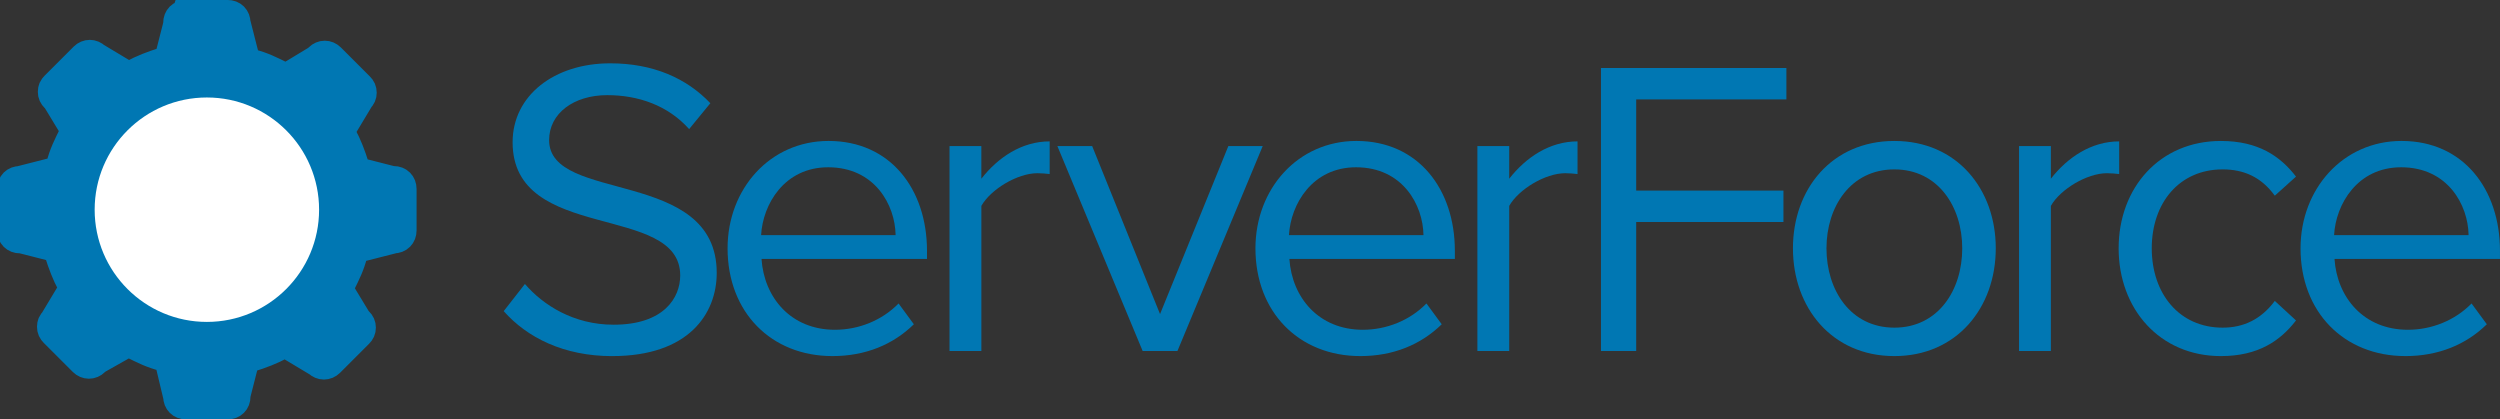
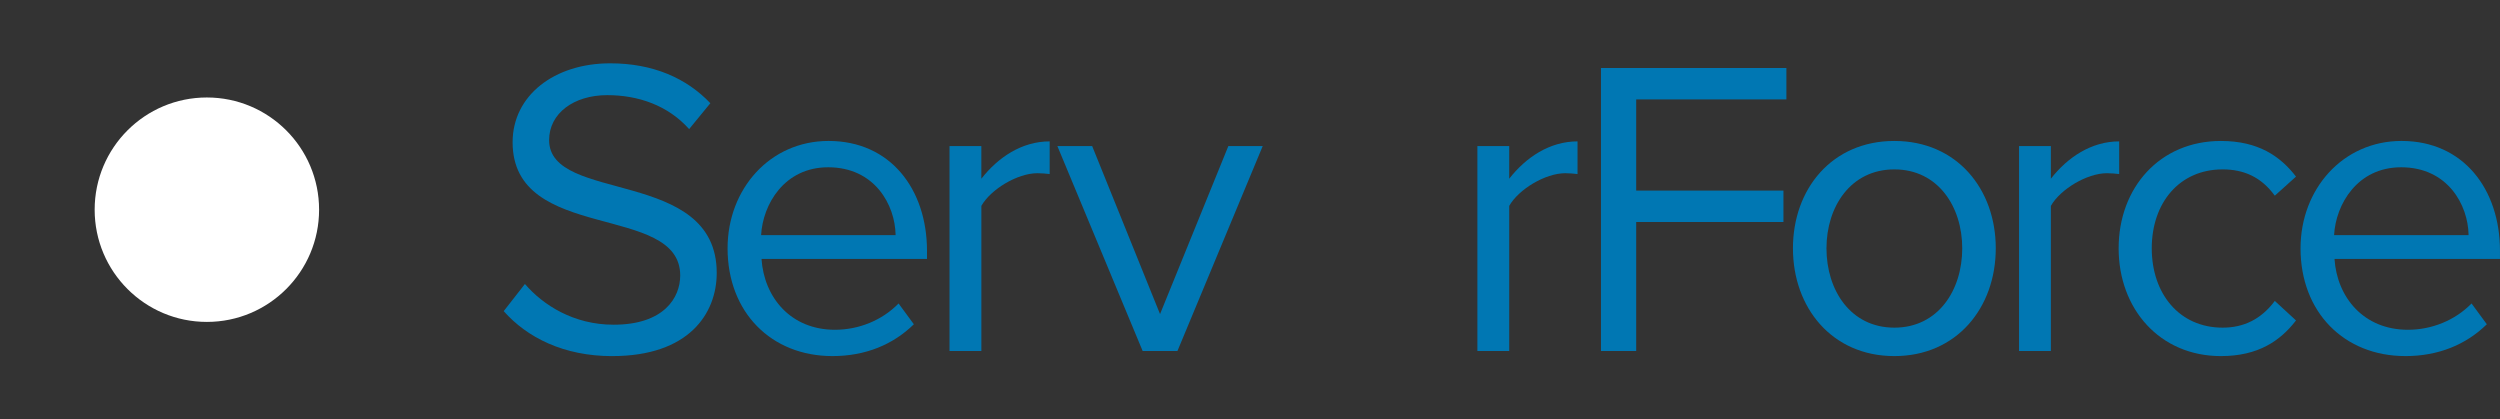
<svg xmlns="http://www.w3.org/2000/svg" xmlns:ns1="http://www.inkscape.org/namespaces/inkscape" xmlns:ns2="http://sodipodi.sourceforge.net/DTD/sodipodi-0.dtd" width="47.156mm" height="7.911mm" viewBox="0 0 167.087 28.031" id="svg9970" version="1.1" ns1:version="0.91 r13725" ns2:docname="logo.svg">
  <rect x="0" y="0" width="167.087" height="28.031" fill="#333333" stroke="none" />
  <defs id="defs9972" />
  <ns2:namedview id="base" pagecolor="#ffffff" bordercolor="#666666" borderopacity="1.0" ns1:pageopacity="0.0" ns1:pageshadow="2" ns1:zoom="2" ns1:cx="123.79078" ns1:cy="50.921727" ns1:document-units="px" ns1:current-layer="layer1" showgrid="false" fit-margin-top="0" fit-margin-left="0" fit-margin-right="0" fit-margin-bottom="0" ns1:window-width="1680" ns1:window-height="998" ns1:window-x="1672" ns1:window-y="-8" ns1:window-maximized="1" />
  <g ns1:label="Layer 1" ns1:groupmode="layer" id="layer1" transform="translate(149.026,-260.73)">
    <g style="font-style:normal;font-weight:normal;font-size:40px;line-height:125%;font-family:Sans;letter-spacing:-2.19px;word-spacing:0px;fill:#0077b3;fill-opacity:1;stroke:none;stroke-width:1px;stroke-linecap:butt;stroke-linejoin:miter;stroke-opacity:1" id="text8959-3-9" transform="translate(797.332,298.499)">
      <path d="m -905.432,-13.97 c 5.105,0 6.976,-2.836 6.976,-5.558 0,-7.061 -11.202,-4.623 -11.202,-8.876 0,-1.787 1.645,-3.006 3.885,-3.006 2.07,0 4.055,0.681 5.473,2.269 l 1.418,-1.73 c -1.588,-1.673 -3.829,-2.666 -6.693,-2.666 -3.743,0 -6.523,2.155 -6.523,5.275 0,6.749 11.202,4.027 11.202,8.905 0,1.475 -1.078,3.29 -4.452,3.29 -2.666,0 -4.708,-1.305 -5.927,-2.722 l -1.418,1.815 c 1.56,1.758 3.999,3.006 7.26,3.006 z" style="font-style:normal;font-variant:normal;font-weight:normal;font-stretch:normal;font-size:32.5px;font-family:'PROXIMA NOVA';-inkscape-font-specification:'PROXIMA NOVA';letter-spacing:-2.19px;word-spacing:0px;fill:#0077b3;fill-opacity:1" id="path9414" ns1:connector-curvature="0" />
      <path d="m -890.726,-13.97 c 2.212,0 4.055,-0.766 5.445,-2.127 l -1.021,-1.39 c -1.106,1.134 -2.666,1.758 -4.254,1.758 -2.949,0 -4.736,-2.155 -4.906,-4.736 l 11.06,0 0,-0.539 c 0,-4.112 -2.439,-7.345 -6.579,-7.345 -3.914,0 -6.749,3.205 -6.749,7.175 0,4.282 2.921,7.203 7.005,7.203 z m 4.226,-8.082 -8.99,0 c 0.113,-2.07 1.56,-4.537 4.481,-4.537 3.12,0 4.481,2.524 4.509,4.537 z" style="font-style:normal;font-variant:normal;font-weight:normal;font-stretch:normal;font-size:32.5px;font-family:'PROXIMA NOVA';-inkscape-font-specification:'PROXIMA NOVA';letter-spacing:-2.19px;word-spacing:0px;fill:#0077b3;fill-opacity:1" id="path9416" ns1:connector-curvature="0" />
      <path d="m -880.769,-14.31 0,-9.699 c 0.624,-1.106 2.411,-2.184 3.743,-2.184 0.312,0 0.567,0.028 0.822,0.057 l 0,-2.184 c -1.872,0 -3.46,1.078 -4.566,2.496 l 0,-2.184 -2.127,0 0,13.697 2.127,0 z" style="font-size:32.5px;letter-spacing:-0.13px" id="path9418" ns1:connector-curvature="0" />
      <path d="m -867.664,-14.31 5.7,-13.697 -2.297,0 -4.566,11.23 -4.537,-11.23 -2.325,0 5.7,13.697 2.325,0 z" style="font-style:normal;font-variant:normal;font-weight:normal;font-stretch:normal;font-size:32.5px;font-family:'PROXIMA NOVA';-inkscape-font-specification:'PROXIMA NOVA';letter-spacing:-2.19px;word-spacing:0px;fill:#0077b3;fill-opacity:1" id="path9420" ns1:connector-curvature="0" />
-       <path d="m -855.446,-13.97 c 2.212,0 4.055,-0.766 5.445,-2.127 l -1.021,-1.39 c -1.106,1.134 -2.666,1.758 -4.254,1.758 -2.949,0 -4.736,-2.155 -4.906,-4.736 l 11.06,0 0,-0.539 c 0,-4.112 -2.439,-7.345 -6.579,-7.345 -3.914,0 -6.749,3.205 -6.749,7.175 0,4.282 2.921,7.203 7.005,7.203 z m 4.226,-8.082 -8.99,0 c 0.113,-2.07 1.56,-4.537 4.481,-4.537 3.12,0 4.481,2.524 4.509,4.537 z" style="font-style:normal;font-variant:normal;font-weight:normal;font-stretch:normal;font-size:32.5px;font-family:'PROXIMA NOVA';-inkscape-font-specification:'PROXIMA NOVA';letter-spacing:-2.19px;word-spacing:0px;fill:#0077b3;fill-opacity:1" id="path9422" ns1:connector-curvature="0" />
      <path d="m -845.489,-14.31 0,-9.699 c 0.624,-1.106 2.411,-2.184 3.743,-2.184 0.312,0 0.567,0.028 0.822,0.057 l 0,-2.184 c -1.872,0 -3.46,1.078 -4.566,2.496 l 0,-2.184 -2.127,0 0,13.697 2.127,0 z" style="letter-spacing:-1.36px" id="path9424" ns1:connector-curvature="0" />
      <path d="m -837.003,-14.31 0,-8.621 9.841,0 0,-2.099 -9.841,0 0,-6.097 10.039,0 0,-2.099 -12.393,0 0,18.916 2.354,0 z" style="font-style:normal;font-variant:normal;font-weight:normal;font-stretch:normal;font-size:32.5px;font-family:'PROXIMA NOVA';-inkscape-font-specification:'PROXIMA NOVA';letter-spacing:-2.19px;word-spacing:0px;fill:#0077b3;fill-opacity:1" id="path9426" ns1:connector-curvature="0" />
      <path d="m -819.749,-13.97 c 4.169,0 6.778,-3.233 6.778,-7.203 0,-3.97 -2.609,-7.175 -6.778,-7.175 -4.169,0 -6.778,3.205 -6.778,7.175 0,3.97 2.609,7.203 6.778,7.203 z m 0,-1.9 c -2.921,0 -4.537,-2.496 -4.537,-5.303 0,-2.779 1.616,-5.275 4.537,-5.275 2.921,0 4.537,2.496 4.537,5.275 0,2.808 -1.616,5.303 -4.537,5.303 z" style="font-style:normal;font-variant:normal;font-weight:normal;font-stretch:normal;font-size:32.5px;font-family:'PROXIMA NOVA';-inkscape-font-specification:'PROXIMA NOVA';letter-spacing:-2.19px;word-spacing:0px;fill:#0077b3;fill-opacity:1" id="path9428" ns1:connector-curvature="0" />
      <path d="m -809.288,-14.31 0,-9.699 c 0.624,-1.106 2.411,-2.184 3.743,-2.184 0.312,0 0.567,0.028 0.822,0.057 l 0,-2.184 c -1.872,0 -3.46,1.078 -4.566,2.496 l 0,-2.184 -2.127,0 0,13.697 2.127,0 z" style="font-style:normal;font-variant:normal;font-weight:normal;font-stretch:normal;font-size:32.5px;font-family:'PROXIMA NOVA';-inkscape-font-specification:'PROXIMA NOVA';letter-spacing:-2.19px;word-spacing:0px;fill:#0077b3;fill-opacity:1" id="path9430" ns1:connector-curvature="0" />
      <path d="m -797.924,-13.97 c 2.496,0 3.97,-1.021 5.02,-2.382 l -1.418,-1.305 c -0.907,1.219 -2.07,1.787 -3.488,1.787 -2.893,0 -4.736,-2.269 -4.736,-5.303 0,-3.034 1.843,-5.275 4.736,-5.275 1.418,0 2.581,0.51 3.488,1.758 l 1.418,-1.276 c -1.049,-1.361 -2.524,-2.382 -5.02,-2.382 -4.084,0 -6.835,3.12 -6.835,7.175 0,4.055 2.751,7.203 6.835,7.203 z" style="font-style:normal;font-variant:normal;font-weight:normal;font-stretch:normal;font-size:32.5px;font-family:'PROXIMA NOVA';-inkscape-font-specification:'PROXIMA NOVA';letter-spacing:-2.19px;word-spacing:0px;fill:#0077b3;fill-opacity:1" id="path9432" ns1:connector-curvature="0" />
      <path d="m -785.596,-13.97 c 2.212,0 4.055,-0.766 5.445,-2.127 l -1.021,-1.39 c -1.106,1.134 -2.666,1.758 -4.254,1.758 -2.949,0 -4.736,-2.155 -4.906,-4.736 l 11.06,0 0,-0.539 c 0,-4.112 -2.439,-7.345 -6.579,-7.345 -3.914,0 -6.75,3.205 -6.75,7.175 0,4.282 2.921,7.203 7.005,7.203 z m 4.226,-8.082 -8.99,0 c 0.113,-2.07 1.56,-4.537 4.481,-4.537 3.12,0 4.481,2.524 4.509,4.537 z" style="font-style:normal;font-variant:normal;font-weight:normal;font-stretch:normal;font-size:32.5px;font-family:'PROXIMA NOVA';-inkscape-font-specification:'PROXIMA NOVA';letter-spacing:-2.19px;word-spacing:0px;fill:#0077b3;fill-opacity:1" id="path9434" ns1:connector-curvature="0" />
    </g>
-     <path ns1:connector-curvature="0" style="color:#000000;font-style:normal;font-weight:normal;font-size:40px;line-height:125%;font-family:Sans;letter-spacing:0px;word-spacing:0px;clip-rule:nonzero;display:inline;overflow:visible;visibility:visible;opacity:1;isolation:auto;mix-blend-mode:normal;color-interpolation:sRGB;color-interpolation-filters:linearRGB;solid-color:#000000;solid-opacity:1;fill:#0077b3;fill-opacity:1;fill-rule:nonzero;stroke:#0077b3;stroke-width:1.951;stroke-linecap:butt;stroke-linejoin:miter;stroke-miterlimit:4;stroke-dasharray:none;stroke-dashoffset:0;stroke-opacity:1;color-rendering:auto;image-rendering:auto;shape-rendering:auto;text-rendering:auto;enable-background:accumulate" d="m -136.587,261.705 c -0.333,0 -0.556,0.223 -0.556,0.556 l 0,0.111 -0.609,2.386 -0.334,0.109 c -0.721,0.222 -1.442,0.501 -2.053,0.834 l -0.278,0.167 -2.22,-1.332 c -0.222,-0.222 -0.554,-0.222 -0.776,0 l -1.942,1.942 c -0.111,0.111 -0.167,0.223 -0.167,0.389 0,0.166 0.056,0.276 0.167,0.387 l 0.111,0.111 1.277,2.108 -0.167,0.278 c -0.333,0.666 -0.668,1.331 -0.834,2.053 l -0.109,0.334 -2.609,0.665 c -0.333,0 -0.556,0.223 -0.556,0.556 l 0,2.773 c 0,0.333 0.223,0.556 0.556,0.556 l 0.111,0 2.386,0.609 0.111,0.334 c 0.222,0.721 0.499,1.442 0.832,2.053 l 0.167,0.278 -1.332,2.22 c -0.111,0.111 -0.167,0.221 -0.167,0.387 0,0.166 0.056,0.278 0.167,0.389 l 1.942,1.942 c 0.222,0.222 0.554,0.222 0.776,0 l 0.111,-0.111 2.164,-1.221 0.278,0.167 c 0.666,0.333 1.331,0.665 2.053,0.832 l 0.334,0.111 0.609,2.553 c 0,0.333 0.223,0.554 0.556,0.554 l 2.773,0 c 0.333,0 0.556,-0.221 0.556,-0.554 l 0,-0.111 0.609,-2.386 0.334,-0.111 c 0.721,-0.222 1.442,-0.499 2.053,-0.832 l 0.278,-0.167 2.22,1.332 c 0.222,0.222 0.554,0.222 0.776,0 l 1.942,-1.942 c 0.111,-0.111 0.167,-0.223 0.167,-0.389 0,-0.166 -0.056,-0.276 -0.167,-0.387 l -0.111,-0.111 -1.277,-2.108 0.167,-0.278 c 0.333,-0.666 0.665,-1.331 0.832,-2.053 l 0.111,-0.334 2.609,-0.665 c 0.333,0 0.556,-0.223 0.556,-0.556 l 0,-2.773 c 0,-0.333 -0.223,-0.556 -0.556,-0.556 l -0.111,0 -2.386,-0.609 -0.111,-0.334 c -0.222,-0.721 -0.499,-1.442 -0.832,-2.053 l -0.167,-0.278 1.332,-2.22 c 0.111,-0.111 0.167,-0.221 0.167,-0.387 0,-0.166 -0.056,-0.278 -0.167,-0.389 l -1.942,-1.942 c -0.222,-0.222 -0.554,-0.222 -0.776,0 l -0.111,0.111 -2.108,1.274 -0.278,-0.165 c -0.666,-0.333 -1.331,-0.668 -2.053,-0.834 l -0.334,-0.111 -0.665,-2.607 c 0,-0.333 -0.223,-0.556 -0.556,-0.556 l -2.773,0 z" id="path8917-5" ns2:nodetypes="cscccccccsscccccccsssccccccscssccccccsssccccccssscccccccsssccccccscccccccccscc" />
    <circle style="color:#000000;clip-rule:nonzero;display:inline;overflow:visible;visibility:visible;opacity:1;isolation:auto;mix-blend-mode:normal;color-interpolation:sRGB;color-interpolation-filters:linearRGB;solid-color:#000000;solid-opacity:1;fill:#ffffff;fill-opacity:1;fill-rule:nonzero;stroke:none;stroke-width:1.2;stroke-linecap:butt;stroke-linejoin:miter;stroke-miterlimit:10;stroke-dasharray:none;stroke-dashoffset:0;stroke-opacity:1;color-rendering:auto;image-rendering:auto;shape-rendering:auto;text-rendering:auto;enable-background:accumulate" id="path8090" cx="-135.2" cy="274.745" r="7.5" />
  </g>
</svg>